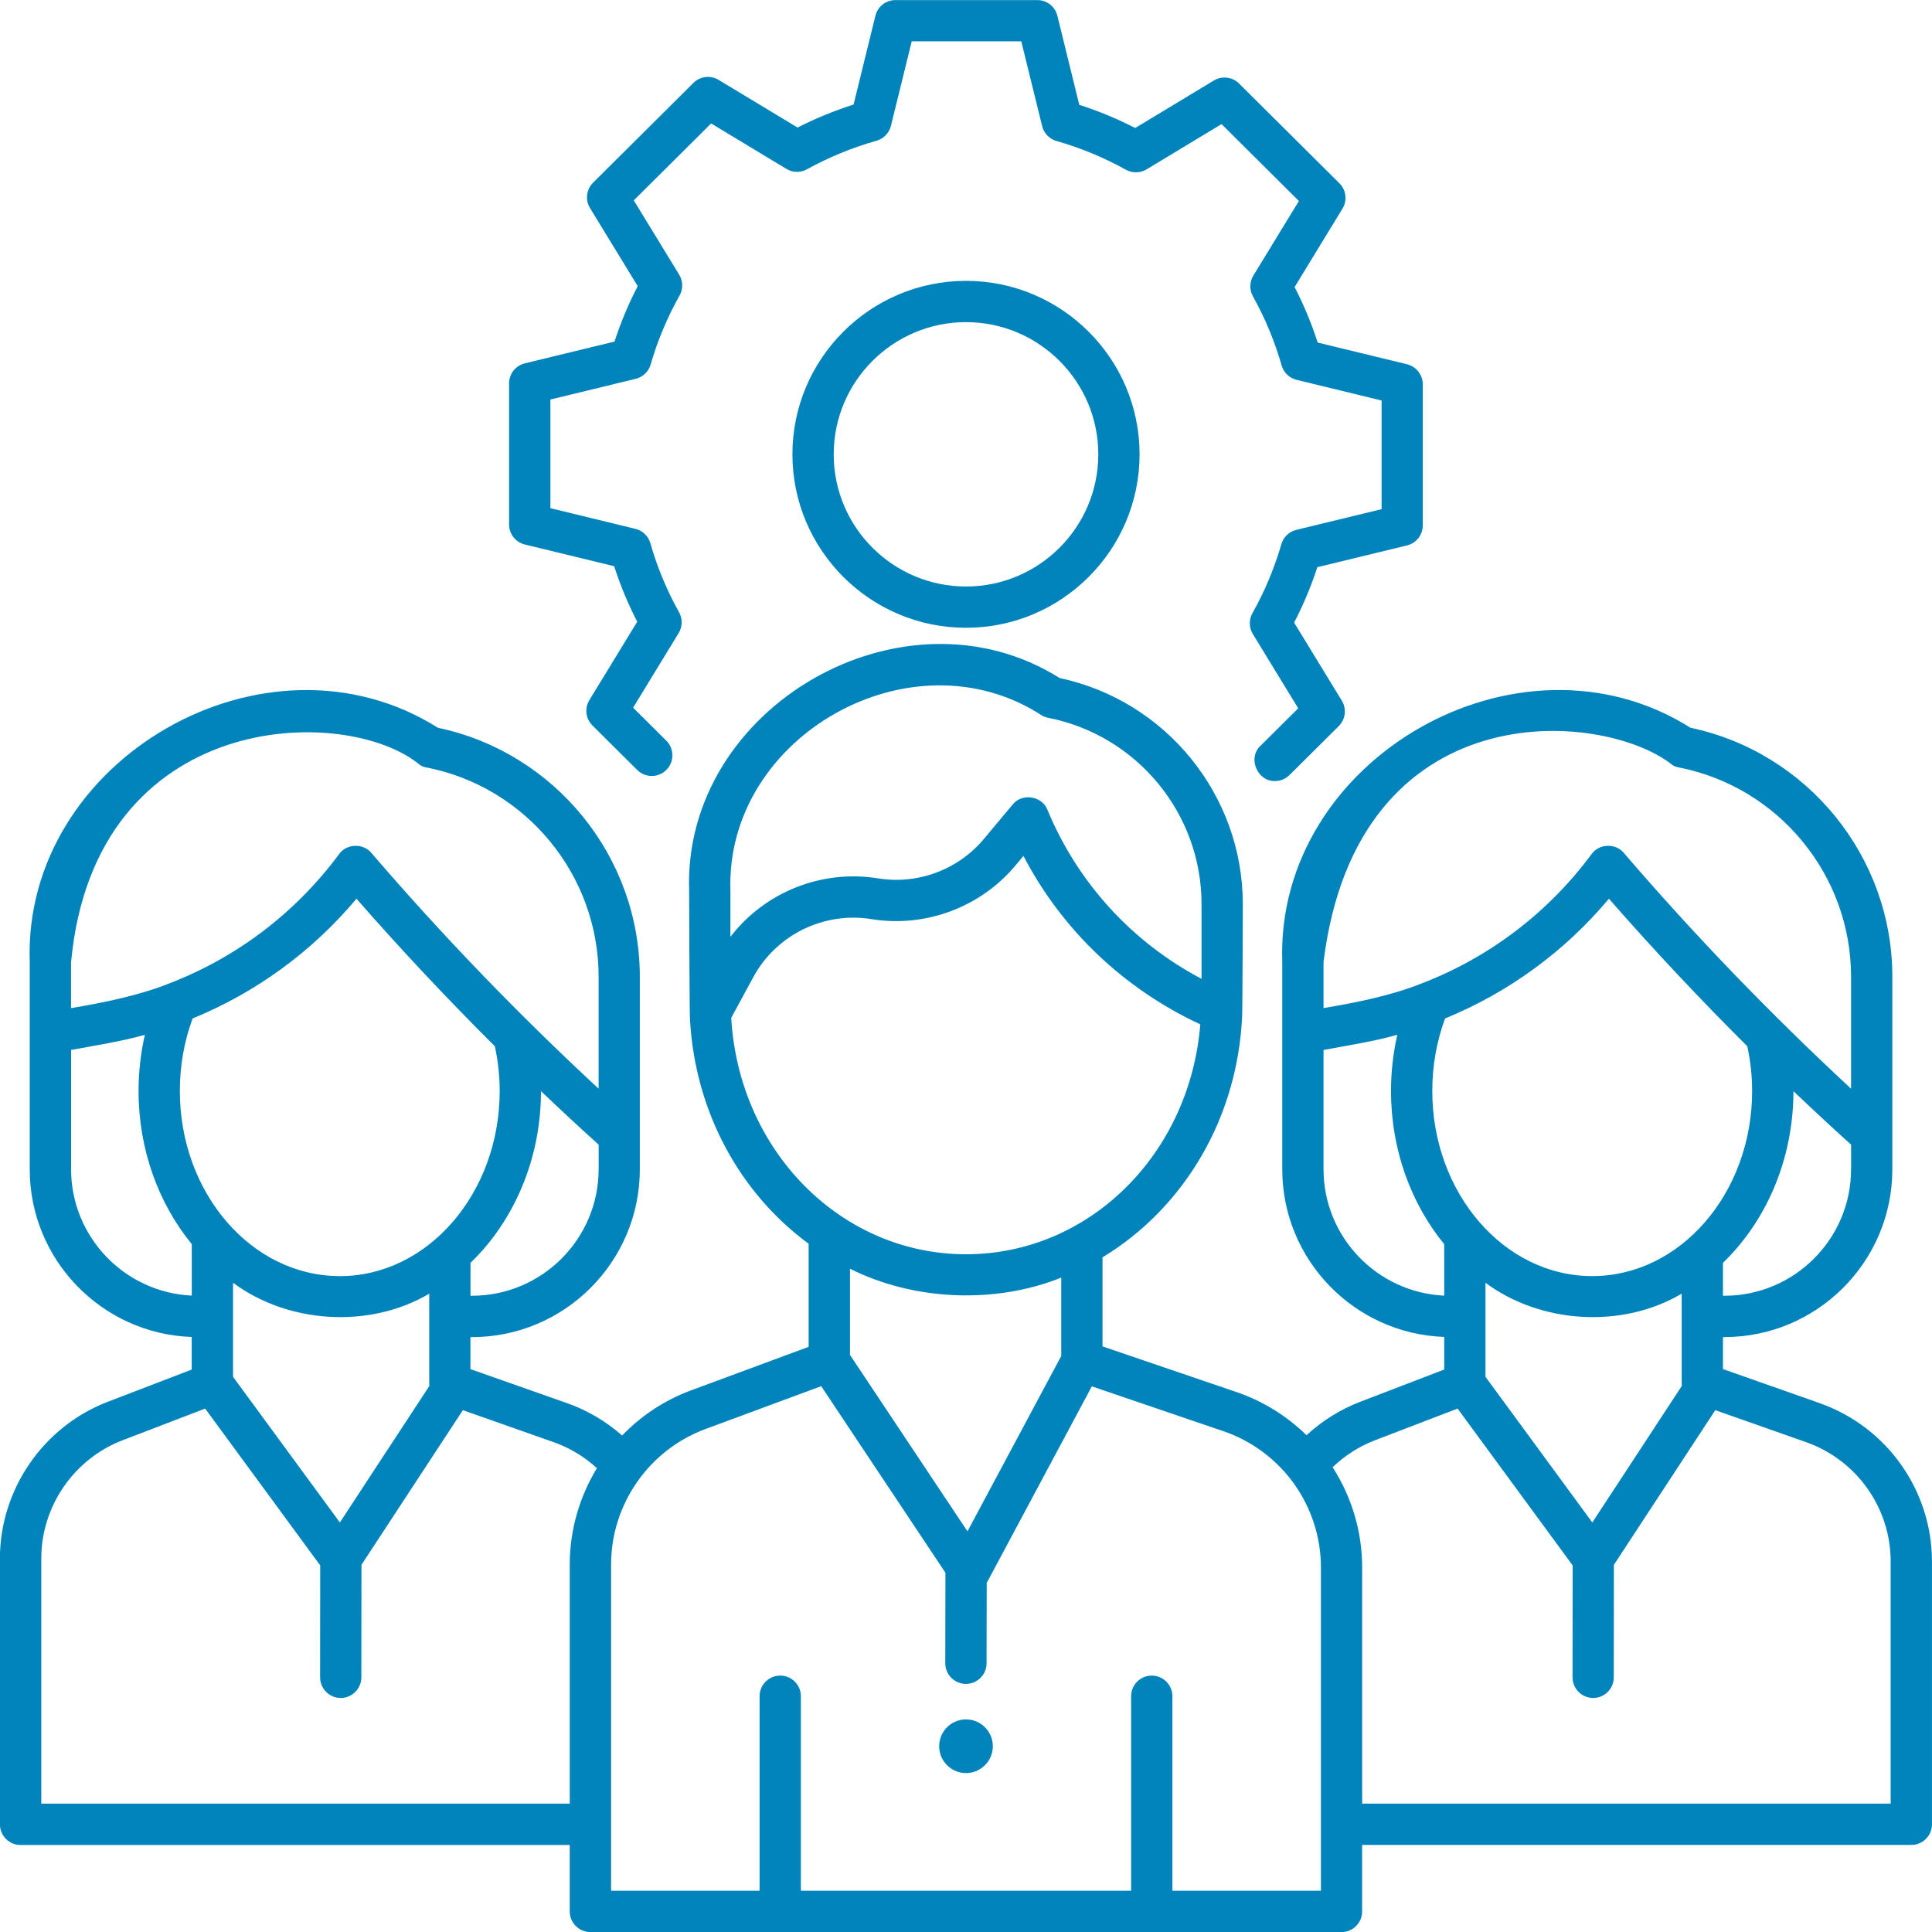
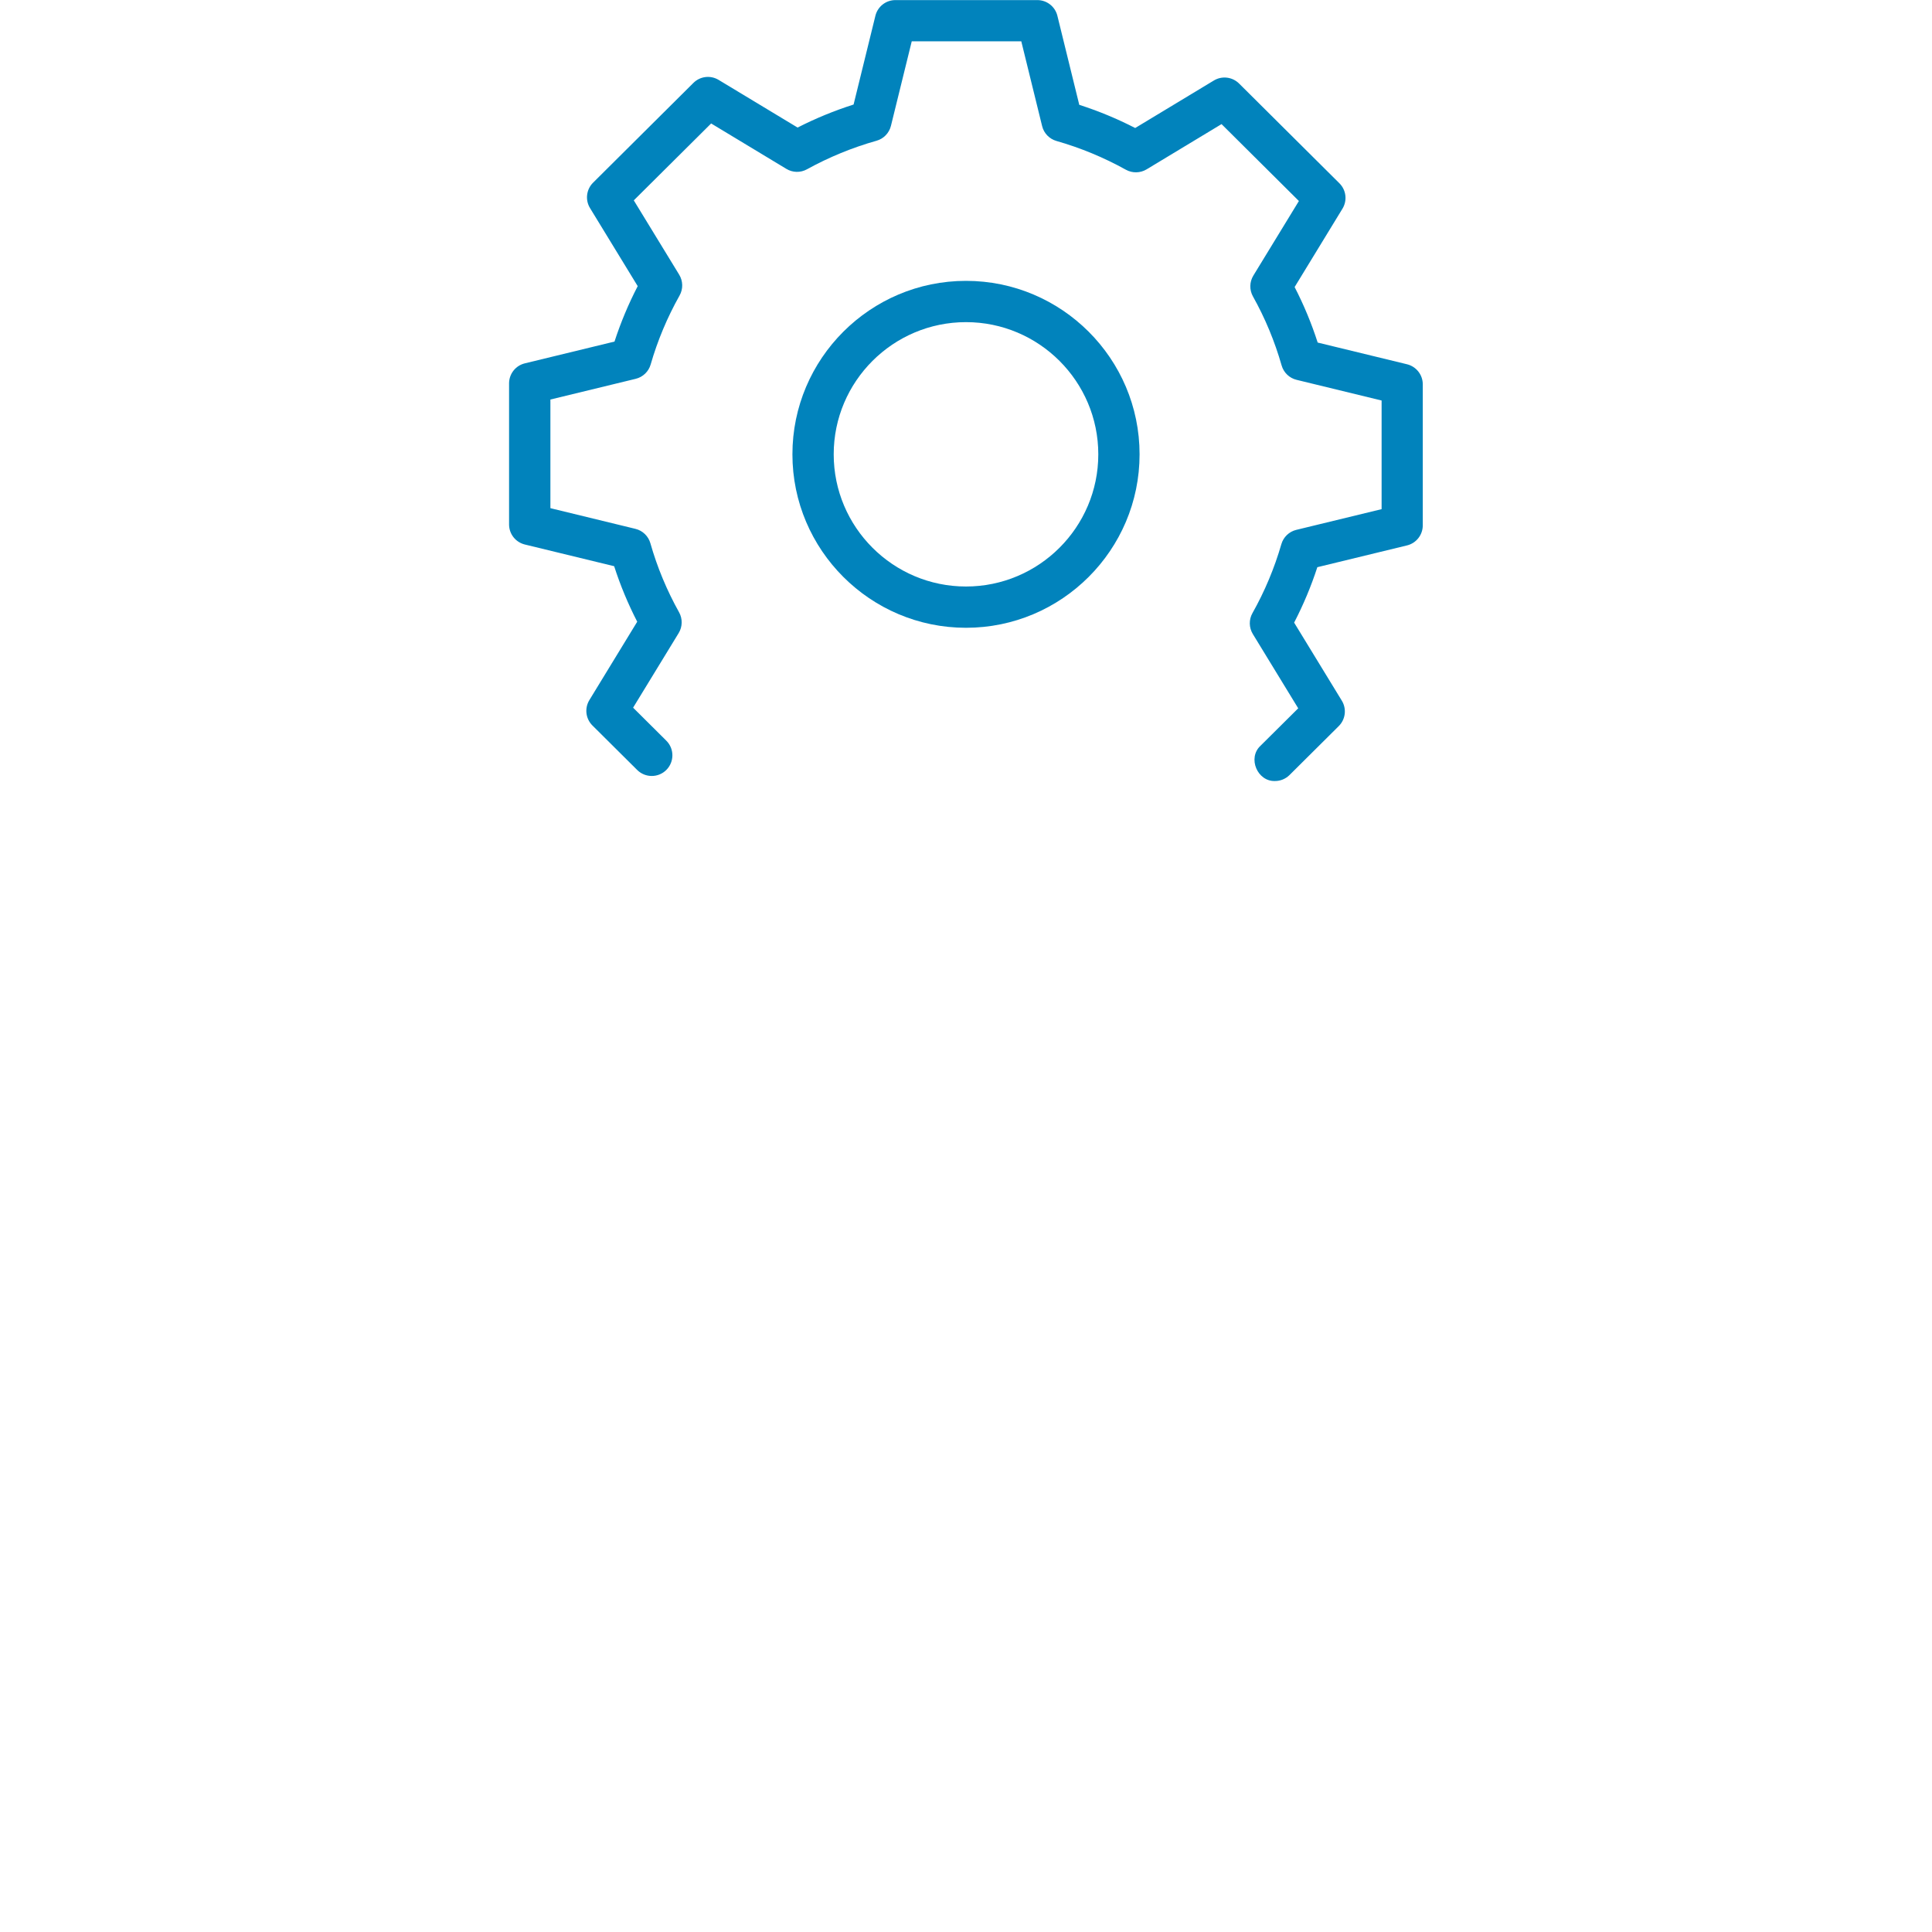
<svg xmlns="http://www.w3.org/2000/svg" id="Layer_1" data-name="Layer 1" viewBox="0 0 512 512">
  <defs>
    <style>      .cls-1 {        fill: #0183bc;        stroke-width: 0px;      }    </style>
  </defs>
-   <path class="cls-1" d="m482.28,371.86l-25.68-9.04v-8.48h.39c24.54,0,44.5-19.95,44.5-44.47v-51.04c0-31.81-22.45-59.41-53.51-65.98-45.5-28.7-110.05,8.28-108.17,62.1v54.92c0,23.99,19.11,43.6,42.92,44.43v8.64l-22.27,8.55c-5.27,2.02-10.09,5.04-14.22,8.86-5.15-5.05-11.45-9.02-18.59-11.45l-35.47-12.09v-23.61c5.36-3.24,10.36-7.2,14.89-11.87,13.32-13.75,21.12-32.06,22.09-51.68.13-.47.2-30.07.2-30.07,0-28.86-20.36-53.9-48.55-59.9-41.3-25.97-99.88,7.58-98.18,56.41,0,0,.09,33.7.23,34.19,1.4,24.75,13.52,46.18,31.44,59.32v27.32l-31.19,11.55c-7.03,2.6-13.22,6.74-18.24,11.95-4.25-3.74-9.17-6.66-14.52-8.55l-25.68-9.04v-8.48h.39c24.54,0,44.5-19.95,44.5-44.47v-51.04c0-31.81-22.45-59.41-53.51-65.98-45.5-28.7-110.05,8.28-108.17,62.1v54.92c0,23.99,19.11,43.6,42.92,44.43v8.64l-22.27,8.55c-17.08,6.55-28.55,23.24-28.55,41.52v70.45c0,3.02,2.45,5.47,5.47,5.47h145.54v17.61c0,3.02,2.45,5.47,5.47,5.47h199.05c3.02,0,5.47-2.45,5.47-5.47v-17.62h145.54c3.02,0,5.47-2.45,5.47-5.47v-69.64c0-18.83-11.94-35.69-29.72-41.95h0Zm-60.33-33.68c-23.37,0-42.38-22.01-42.38-49.06,0-6.69,1.15-13.14,3.39-19.22,16.76-6.86,31.65-17.68,43.42-31.73,11.73,13.42,24,26.48,36.67,39.1.84,3.88,1.28,7.86,1.28,11.85,0,27.06-19.01,49.06-42.38,49.06Zm23.75,29.1l-23.72,36.19-28.31-38.6v-24.92c14.63,10.87,36.23,12.21,51.99,2.89v23.85c0,.2.03.39.05.59h0Zm44.85-57.42c0,18.49-15.06,33.53-33.56,33.53h-.39v-8.72c11.41-11,18.66-27.31,18.68-45.5,5.04,4.8,10.12,9.53,15.28,14.18v6.51Zm-139.8-54.92c8.92-72.11,74.03-66.86,92.42-52.24.5.39,1.14.56,1.76.68,26.43,5.2,45.62,28.52,45.62,55.44v29.69c-21.19-19.63-41.43-40.6-60.22-62.48-2.14-2.63-6.59-2.48-8.54.31-11.56,15.6-27.12,27.37-44.93,34.24-8.1,3.25-17.43,5.12-26.11,6.57v-12.2h0Zm0,54.92v-31.61c5.83-1.08,13.94-2.38,19.55-4.02-1.1,4.83-1.67,9.8-1.67,14.89,0,15.64,5.35,29.9,14.1,40.6v13.64c-17.77-.83-31.98-15.53-31.98-33.49h0Zm-74.75-120.32c.54.33,1.14.55,1.76.68,23.56,4.63,40.66,25.39,40.66,49.36v19.82c-18.42-9.71-32.85-25.5-40.82-44.76-1.41-3.72-6.78-4.56-9.25-1.42l-7.66,9.16c-6.79,8.11-17.5,12.1-27.97,10.4-15.06-2.44-30.06,3.68-39.15,15.48v-12.18c-1.41-41,48.04-68.85,82.43-46.54h0Zm-82.21,80.19l5.85-10.79c6.09-11.23,18.69-17.4,31.33-15.36,14.25,2.31,28.85-3.13,38.11-14.18l2.15-2.57c10.17,19.57,26.68,35.27,46.86,44.63-2.79,34.44-29.46,60.93-62.1,60.93-33.12,0-60.18-27.41-62.21-62.66h0Zm87.45,68.85v20.77l-24.85,46.47-31.14-46.76v-22.84c16.76,8.43,38.34,9.46,55.99,2.36Zm-191.2-.4c-23.37,0-42.38-22.01-42.38-49.06,0-6.69,1.15-13.14,3.39-19.22,16.76-6.86,31.65-17.68,43.42-31.73,11.73,13.42,24,26.48,36.67,39.1.84,3.89,1.28,7.86,1.28,11.85,0,27.06-19.02,49.07-42.38,49.07Zm23.75,29.1l-23.72,36.19-28.31-38.6v-24.92c14.63,10.87,36.23,12.21,51.99,2.89v23.85c0,.2.03.39.05.59Zm44.85-57.42c0,18.49-15.06,33.53-33.56,33.53h-.39v-8.72c11.41-11,18.66-27.31,18.68-45.5,5.04,4.8,10.12,9.53,15.28,14.18v6.51ZM18.84,254.94c6.32-67.38,73.01-68.43,92.42-52.24.49.41,1.14.56,1.76.68,26.43,5.2,45.62,28.52,45.62,55.44v29.69c-21.2-19.63-41.43-40.6-60.22-62.48-2.16-2.63-6.58-2.48-8.55.31-11.56,15.6-27.12,27.37-44.92,34.24-8.1,3.25-17.43,5.12-26.12,6.58v-12.2Zm0,54.92v-31.61c5.83-1.08,13.94-2.38,19.55-4.02-1.1,4.83-1.67,9.8-1.67,14.88,0,15.65,5.35,29.9,14.1,40.6v13.64c-17.77-.83-31.98-15.53-31.98-33.49Zm-7.9,168.11v-64.98c0-13.78,8.65-26.36,21.53-31.3l21.9-8.4,30.49,41.56-.03,29.65c0,3.02,2.44,5.47,5.46,5.48h0c3.02,0,5.47-2.45,5.47-5.46l.03-29.82,26.87-40.99,24.07,8.48c4.24,1.49,8.14,3.85,11.46,6.89-4.59,7.54-7.2,16.33-7.2,25.5v63.4H10.94h0Zm339.11,23.09h-39.35v-51.54c0-3.02-2.45-5.47-5.47-5.47s-5.47,2.45-5.47,5.47v51.54h-87.52v-51.54c0-3.02-2.45-5.47-5.47-5.47s-5.47,2.45-5.47,5.47v51.54h-39.35v-86.49c0-15.91,10.04-30.32,24.98-35.85l30.7-11.37,32.92,49.44-.04,23.98c0,3.02,2.44,5.47,5.47,5.48h0c3.02,0,5.47-2.45,5.47-5.46l.04-21.35c.08-.13.17-.25.24-.39l27.62-51.65,34.78,11.85c15.51,5.28,25.93,19.82,25.93,36.19v85.63h0Zm151.01-23.09h-140.07v-62.54c0-9.67-2.84-18.85-7.83-26.6,3.22-3.09,7.03-5.54,11.22-7.14l21.9-8.4,30.49,41.56-.03,29.65c0,3.02,2.44,5.47,5.46,5.48h0c3.02,0,5.47-2.45,5.47-5.46l.03-29.82,26.87-40.99,24.07,8.48c13.4,4.72,22.41,17.43,22.41,31.63v64.17Z" />
  <g>
    <path class="cls-1" d="m337.91,206.98c-4.69.17-7.36-6.11-3.86-9.35l9.99-9.92-12.03-19.69c-1.03-1.69-1.07-3.81-.1-5.53,3.26-5.79,5.83-11.94,7.66-18.27.54-1.89,2.06-3.34,3.96-3.8l22.61-5.49v-28.79l-22.53-5.48c-1.91-.46-3.43-1.92-3.97-3.82-1.81-6.34-4.36-12.5-7.6-18.29-.96-1.72-.92-3.83.11-5.52l12.07-19.76-20.5-20.38-19.86,11.99c-1.68,1.01-3.77,1.05-5.49.1-5.83-3.24-12.01-5.8-18.39-7.62-1.89-.54-3.35-2.05-3.81-3.95l-5.52-22.46h-29.03l-5.51,22.39c-.47,1.91-1.93,3.43-3.83,3.96-6.38,1.8-12.58,4.34-18.42,7.56-1.71.95-3.8.91-5.47-.11l-19.93-12.03-20.5,20.38,12.03,19.69c1.03,1.69,1.07,3.81.1,5.53-3.26,5.79-5.83,11.93-7.66,18.27-.54,1.89-2.06,3.34-3.96,3.8l-22.61,5.49v28.79l22.53,5.48c1.91.46,3.43,1.92,3.97,3.82,1.8,6.34,4.36,12.49,7.6,18.29.96,1.72.92,3.83-.11,5.52l-12.07,19.76,8.8,8.75c2.14,2.13,2.15,5.59.02,7.74-2.13,2.14-5.59,2.15-7.74.02l-11.86-11.79c-1.8-1.79-2.13-4.57-.81-6.73l12.68-20.77c-2.44-4.74-4.49-9.66-6.11-14.71l-23.67-5.75c-2.45-.6-4.18-2.79-4.18-5.31v-37.39c0-2.52,1.73-4.72,4.18-5.31l23.76-5.77c1.64-5.04,3.7-9.96,6.15-14.69l-12.64-20.69c-1.32-2.16-.98-4.95.81-6.73l26.59-26.44c1.78-1.77,4.53-2.1,6.68-.8l20.93,12.63c4.78-2.44,9.75-4.48,14.84-6.1l5.78-23.52c.6-2.45,2.79-4.16,5.31-4.16h37.61c2.52,0,4.71,1.72,5.31,4.16l5.8,23.6c5.09,1.63,10.05,3.69,14.82,6.14l20.85-12.59c2.15-1.3,4.9-.96,6.68.8l26.59,26.44c1.8,1.79,2.13,4.57.81,6.73l-12.68,20.77c2.44,4.73,4.49,9.66,6.11,14.71l23.67,5.75c2.45.6,4.18,2.79,4.18,5.31v37.39c0,2.52-1.73,4.72-4.18,5.31l-23.76,5.77c-1.64,5.04-3.7,9.96-6.15,14.69l12.64,20.69c1.32,2.16.98,4.95-.81,6.73l-13.05,12.97c-1.07,1.06-2.46,1.59-3.86,1.59h0Z" />
    <path class="cls-1" d="m256,166.37c-25.36,0-46-20.62-46-45.97s20.64-45.97,46-45.97,46,20.62,46,45.97-20.64,45.97-46,45.97h0Zm0-81c-19.33,0-35.06,15.71-35.06,35.03s15.73,35.03,35.06,35.03,35.06-15.71,35.06-35.03-15.73-35.03-35.06-35.03Z" />
  </g>
-   <circle class="cls-1" cx="256" cy="462.77" r="7.11" />
</svg>